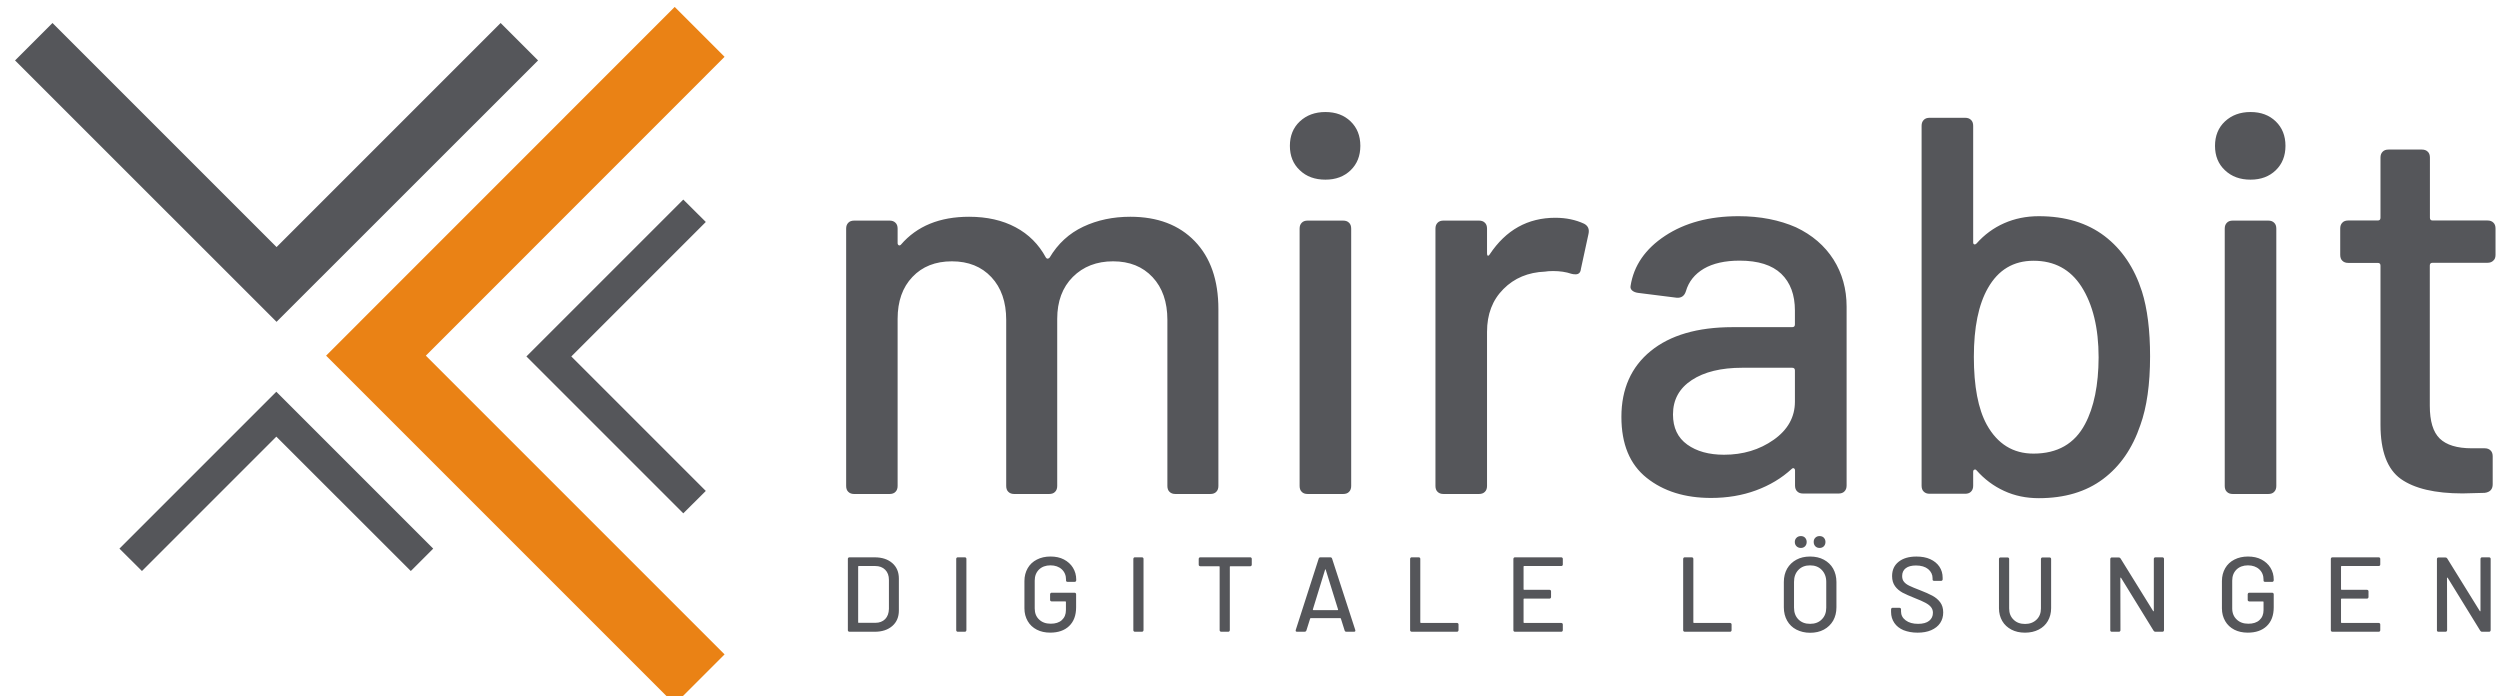
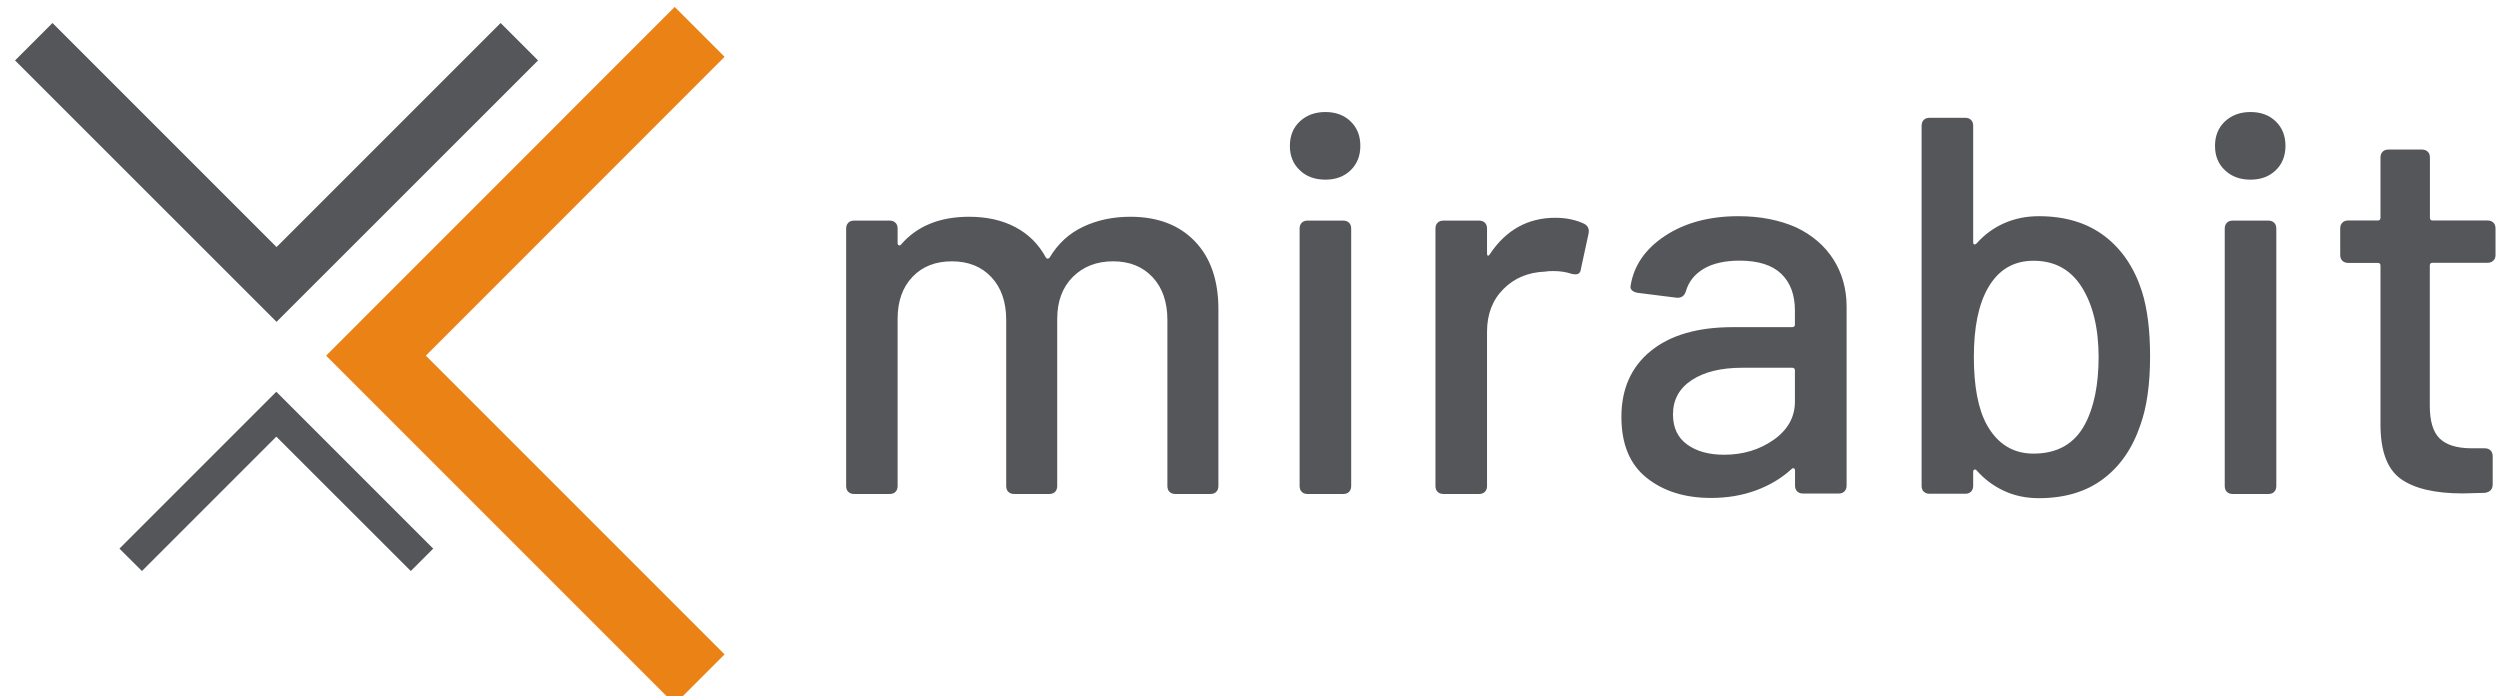
<svg xmlns="http://www.w3.org/2000/svg" xmlns:ns1="http://www.inkscape.org/namespaces/inkscape" xmlns:ns2="http://sodipodi.sourceforge.net/DTD/sodipodi-0.dtd" width="116.023mm" height="32.312mm" viewBox="0 0 58.023 16.312" version="1.1" id="svg8" ns1:version="0.92.4 (5da689c313, 2019-01-14)" ns2:docname="drawing.svg">
  <defs id="defs2" />
  <ns2:namedview id="base" pagecolor="#ffffff" bordercolor="#666666" borderopacity="1.0" ns1:pageopacity="0.0" ns1:pageshadow="2" ns1:zoom="2.8" ns1:cx="184.86985" ns1:cy="23.151903" ns1:document-units="mm" ns1:current-layer="layer1" showgrid="false" ns1:window-width="1920" ns1:window-height="1017" ns1:window-x="-8" ns1:window-y="-8" ns1:window-maximized="1" />
  <g ns1:label="Layer 1" ns1:groupmode="layer" id="layer1" transform="translate(-104.036,-177.719)">
    <g id="g64" transform="matrix(0.265,0,0,0.265,54.294,74.468)">
      <g id="g39">
        <path id="path35" d="m 407.3,412.16 v -2.33 c 0,-0.22 -0.06,-0.4 -0.19,-0.52 -0.13,-0.13 -0.3,-0.19 -0.52,-0.19 h -4.85 c -0.16,0 -0.24,-0.08 -0.24,-0.24 v -5.32 c 0,-0.22 -0.06,-0.4 -0.19,-0.52 -0.13,-0.13 -0.3,-0.19 -0.52,-0.19 h -2.95 c -0.22,0 -0.4,0.06 -0.52,0.19 -0.13,0.13 -0.19,0.3 -0.19,0.52 v 5.32 c 0,0.16 -0.08,0.24 -0.24,0.24 h -2.61 c -0.22,0 -0.4,0.06 -0.52,0.19 -0.13,0.13 -0.19,0.3 -0.19,0.52 v 2.33 c 0,0.22 0.06,0.4 0.19,0.52 0.13,0.13 0.3,0.19 0.52,0.19 h 2.61 c 0.16,0 0.24,0.08 0.24,0.24 v 14.06 c 0,2.34 0.6,3.94 1.8,4.8 1.2,0.85 3.02,1.28 5.46,1.28 l 1.95,-0.05 c 0.48,-0.06 0.71,-0.32 0.71,-0.76 v -2.47 c 0,-0.22 -0.06,-0.4 -0.19,-0.52 -0.13,-0.13 -0.3,-0.19 -0.52,-0.19 h -1.14 c -1.3,0 -2.24,-0.29 -2.83,-0.86 -0.59,-0.57 -0.88,-1.54 -0.88,-2.9 v -12.4 c 0,-0.16 0.08,-0.24 0.24,-0.24 h 4.85 c 0.22,0 0.4,-0.06 0.52,-0.19 0.14,-0.11 0.2,-0.29 0.2,-0.51 m -23.23,21.14 h 3.14 c 0.22,0 0.4,-0.06 0.52,-0.19 0.13,-0.13 0.19,-0.3 0.19,-0.52 v -22.75 c 0,-0.22 -0.06,-0.4 -0.19,-0.52 -0.13,-0.13 -0.3,-0.19 -0.52,-0.19 h -3.14 c -0.22,0 -0.4,0.06 -0.52,0.19 -0.13,0.13 -0.19,0.3 -0.19,0.52 v 22.75 c 0,0.22 0.06,0.4 0.19,0.52 0.13,0.13 0.3,0.19 0.52,0.19 m 1.57,-27.79 c 0.92,0 1.66,-0.28 2.23,-0.83 0.57,-0.55 0.86,-1.27 0.86,-2.16 0,-0.89 -0.29,-1.61 -0.86,-2.16 -0.57,-0.55 -1.31,-0.83 -2.23,-0.83 -0.92,0 -1.67,0.28 -2.26,0.83 -0.59,0.55 -0.88,1.28 -0.88,2.16 0,0.89 0.29,1.61 0.88,2.16 0.59,0.56 1.34,0.83 2.26,0.83 m -14.63,21.61 c -0.92,1.74 -2.44,2.61 -4.56,2.61 -1.8,0 -3.18,-0.85 -4.13,-2.56 -0.76,-1.39 -1.14,-3.39 -1.14,-5.99 0,-2.6 0.41,-4.62 1.24,-6.08 0.92,-1.62 2.26,-2.42 4.04,-2.42 1.84,0 3.25,0.76 4.23,2.28 1.01,1.58 1.52,3.67 1.52,6.27 -0.01,2.44 -0.41,4.41 -1.2,5.89 m 5.03,-11.73 c -0.67,-2.09 -1.77,-3.72 -3.3,-4.89 -1.54,-1.17 -3.48,-1.76 -5.82,-1.76 -1.11,0 -2.13,0.21 -3.06,0.62 -0.93,0.41 -1.75,1.01 -2.45,1.8 -0.06,0.06 -0.13,0.09 -0.19,0.07 -0.06,-0.01 -0.1,-0.07 -0.1,-0.17 v -10.31 c 0,-0.22 -0.06,-0.4 -0.19,-0.52 -0.13,-0.13 -0.3,-0.19 -0.52,-0.19 h -3.14 c -0.22,0 -0.4,0.06 -0.52,0.19 -0.13,0.13 -0.19,0.3 -0.19,0.52 v 31.82 c 0,0.22 0.06,0.4 0.19,0.52 0.13,0.13 0.3,0.19 0.52,0.19 h 3.14 c 0.22,0 0.4,-0.06 0.52,-0.19 0.13,-0.13 0.19,-0.3 0.19,-0.52 v -1.23 c 0,-0.1 0.03,-0.16 0.1,-0.19 0.06,-0.03 0.13,-0.02 0.19,0.05 0.7,0.79 1.51,1.4 2.45,1.83 0.93,0.43 1.95,0.64 3.06,0.64 2.28,0 4.17,-0.56 5.68,-1.69 1.51,-1.13 2.6,-2.71 3.3,-4.77 0.57,-1.58 0.86,-3.61 0.86,-6.08 0,-2.3 -0.24,-4.22 -0.72,-5.74 m -36.95,14.44 c -1.33,0 -2.42,-0.3 -3.25,-0.9 -0.84,-0.6 -1.26,-1.49 -1.26,-2.66 0,-1.3 0.55,-2.31 1.66,-3.04 1.11,-0.73 2.6,-1.09 4.46,-1.09 h 4.42 c 0.16,0 0.24,0.08 0.24,0.24 v 2.76 c 0,1.36 -0.63,2.49 -1.88,3.37 -1.25,0.88 -2.71,1.32 -4.39,1.32 m 1.28,-21.09 c -2.57,0 -4.73,0.58 -6.48,1.73 -1.76,1.16 -2.78,2.64 -3.06,4.44 -0.03,0.16 0.02,0.29 0.14,0.4 0.13,0.11 0.3,0.18 0.52,0.21 l 3.42,0.43 c 0.41,0.03 0.68,-0.16 0.81,-0.57 0.25,-0.86 0.78,-1.52 1.59,-2 0.81,-0.47 1.86,-0.71 3.16,-0.71 1.65,0 2.87,0.39 3.68,1.16 0.81,0.78 1.21,1.86 1.21,3.25 v 1.23 c 0,0.16 -0.08,0.24 -0.24,0.24 h -5.27 c -3.1,0 -5.52,0.71 -7.24,2.11 -1.72,1.4 -2.59,3.35 -2.59,5.82 0,2.41 0.74,4.2 2.23,5.39 1.49,1.19 3.39,1.78 5.7,1.78 1.42,0 2.75,-0.22 3.97,-0.67 1.22,-0.45 2.27,-1.08 3.16,-1.9 0.06,-0.06 0.13,-0.08 0.19,-0.05 0.06,0.03 0.1,0.1 0.1,0.19 v 1.33 c 0,0.22 0.06,0.4 0.19,0.52 0.13,0.13 0.3,0.19 0.52,0.19 h 3.14 c 0.22,0 0.4,-0.06 0.52,-0.19 0.13,-0.13 0.19,-0.3 0.19,-0.52 v -15.82 c 0,-1.55 -0.39,-2.94 -1.16,-4.16 -0.78,-1.22 -1.88,-2.17 -3.32,-2.85 -1.46,-0.64 -3.15,-0.98 -5.08,-0.98 m -16.19,0.14 c -2.44,0 -4.37,1.08 -5.8,3.23 -0.06,0.1 -0.12,0.14 -0.17,0.12 -0.05,-0.02 -0.07,-0.09 -0.07,-0.21 v -2.18 c 0,-0.22 -0.06,-0.4 -0.19,-0.52 -0.13,-0.13 -0.3,-0.19 -0.52,-0.19 h -3.14 c -0.22,0 -0.4,0.06 -0.52,0.19 -0.13,0.13 -0.19,0.3 -0.19,0.52 v 22.75 c 0,0.22 0.06,0.4 0.19,0.52 0.13,0.13 0.3,0.19 0.52,0.19 h 3.14 c 0.22,0 0.39,-0.06 0.52,-0.19 0.13,-0.13 0.19,-0.3 0.19,-0.52 v -13.63 c 0,-1.55 0.48,-2.81 1.45,-3.78 0.96,-0.97 2.19,-1.48 3.68,-1.54 0.16,-0.03 0.4,-0.05 0.71,-0.05 0.6,0 1.14,0.08 1.61,0.24 0.1,0.03 0.22,0.05 0.38,0.05 0.28,0 0.44,-0.16 0.47,-0.48 l 0.67,-3.09 c 0.09,-0.41 -0.03,-0.71 -0.38,-0.9 -0.75,-0.35 -1.6,-0.53 -2.55,-0.53 m -21.9,24.42 h 3.14 c 0.22,0 0.4,-0.06 0.52,-0.19 0.13,-0.13 0.19,-0.3 0.19,-0.52 v -22.75 c 0,-0.22 -0.06,-0.4 -0.19,-0.52 -0.13,-0.13 -0.3,-0.19 -0.52,-0.19 h -3.14 c -0.22,0 -0.4,0.06 -0.52,0.19 -0.13,0.13 -0.19,0.3 -0.19,0.52 v 22.75 c 0,0.22 0.06,0.4 0.19,0.52 0.12,0.13 0.3,0.19 0.52,0.19 m 1.57,-27.79 c 0.92,0 1.66,-0.28 2.23,-0.83 0.57,-0.55 0.86,-1.27 0.86,-2.16 0,-0.89 -0.29,-1.61 -0.86,-2.16 -0.57,-0.55 -1.31,-0.83 -2.23,-0.83 -0.92,0 -1.67,0.28 -2.26,0.83 -0.59,0.55 -0.88,1.28 -0.88,2.16 0,0.89 0.29,1.61 0.88,2.16 0.58,0.56 1.34,0.83 2.26,0.83 m -17.25,3.28 c -1.52,0 -2.91,0.29 -4.16,0.88 -1.25,0.59 -2.24,1.5 -2.97,2.73 -0.13,0.13 -0.24,0.13 -0.33,0 -0.63,-1.17 -1.53,-2.07 -2.68,-2.68 -1.16,-0.62 -2.53,-0.93 -4.11,-0.93 -2.6,0 -4.61,0.82 -6.03,2.47 -0.06,0.06 -0.13,0.08 -0.19,0.05 -0.06,-0.03 -0.1,-0.1 -0.1,-0.19 v -1.28 c 0,-0.22 -0.06,-0.4 -0.19,-0.52 -0.13,-0.13 -0.3,-0.19 -0.52,-0.19 h -3.13 c -0.22,0 -0.4,0.06 -0.52,0.19 -0.13,0.13 -0.19,0.3 -0.19,0.52 v 22.75 c 0,0.22 0.06,0.4 0.19,0.52 0.13,0.13 0.3,0.19 0.52,0.19 h 3.13 c 0.22,0 0.4,-0.06 0.52,-0.19 0.13,-0.13 0.19,-0.3 0.19,-0.52 v -14.77 c 0,-1.55 0.43,-2.79 1.31,-3.71 0.87,-0.92 2.03,-1.38 3.49,-1.38 1.46,0 2.62,0.47 3.49,1.4 0.87,0.93 1.31,2.19 1.31,3.78 v 14.68 c 0,0.22 0.06,0.4 0.19,0.52 0.13,0.13 0.3,0.19 0.52,0.19 h 3.09 c 0.22,0 0.4,-0.06 0.52,-0.19 0.13,-0.13 0.19,-0.3 0.19,-0.52 v -14.77 c 0,-1.55 0.46,-2.79 1.38,-3.71 0.92,-0.92 2.11,-1.38 3.56,-1.38 1.46,0 2.62,0.47 3.49,1.4 0.87,0.93 1.31,2.19 1.31,3.78 v 14.68 c 0,0.22 0.06,0.4 0.19,0.52 0.13,0.13 0.3,0.19 0.52,0.19 h 3.09 c 0.22,0 0.4,-0.06 0.52,-0.19 0.13,-0.13 0.19,-0.3 0.19,-0.52 v -15.63 c 0,-2.57 -0.7,-4.57 -2.09,-6.01 -1.39,-1.44 -3.29,-2.16 -5.7,-2.16" class="st0" ns1:connector-curvature="0" style="fill:#55565a" />
-         <path id="path37" d="m 402.26,445.48 h 0.62 c 0.04,0 0.08,-0.01 0.1,-0.04 0.02,-0.03 0.04,-0.06 0.04,-0.1 l -0.01,-4.61 c 0,-0.02 0.01,-0.04 0.02,-0.04 0.01,0 0.02,0.01 0.04,0.02 l 2.88,4.68 c 0.04,0.06 0.09,0.09 0.17,0.09 h 0.61 c 0.04,0 0.08,-0.01 0.1,-0.04 0.02,-0.03 0.04,-0.06 0.04,-0.1 v -6.3 c 0,-0.04 -0.01,-0.08 -0.04,-0.1 -0.03,-0.03 -0.06,-0.04 -0.1,-0.04 h -0.62 c -0.04,0 -0.08,0.01 -0.1,0.04 -0.02,0.02 -0.04,0.06 -0.04,0.1 v 4.59 c 0,0.03 -0.01,0.04 -0.02,0.04 -0.01,0 -0.03,0 -0.04,-0.02 L 403.03,439 c -0.04,-0.06 -0.09,-0.09 -0.17,-0.09 h -0.6 c -0.04,0 -0.08,0.01 -0.1,0.04 -0.03,0.02 -0.04,0.06 -0.04,0.1 v 6.3 c 0,0.04 0.01,0.08 0.04,0.1 0.02,0.02 0.05,0.03 0.1,0.03 m -5.15,-5.94 v -0.5 c 0,-0.04 -0.01,-0.08 -0.04,-0.1 -0.02,-0.03 -0.06,-0.04 -0.1,-0.04 h -4.09 c -0.04,0 -0.08,0.01 -0.1,0.04 -0.02,0.02 -0.04,0.06 -0.04,0.1 v 6.3 c 0,0.04 0.01,0.08 0.04,0.1 0.02,0.03 0.06,0.04 0.1,0.04 h 4.09 c 0.04,0 0.08,-0.01 0.1,-0.04 0.03,-0.03 0.04,-0.06 0.04,-0.1 v -0.5 c 0,-0.04 -0.01,-0.08 -0.04,-0.1 -0.02,-0.02 -0.06,-0.04 -0.1,-0.04 h -3.28 c -0.03,0 -0.05,-0.02 -0.05,-0.05 v -2.05 c 0,-0.03 0.02,-0.05 0.05,-0.05 h 2.24 c 0.04,0 0.08,-0.01 0.1,-0.04 0.02,-0.02 0.04,-0.06 0.04,-0.1 v -0.5 c 0,-0.04 -0.01,-0.08 -0.04,-0.1 -0.03,-0.02 -0.06,-0.04 -0.1,-0.04 h -2.24 c -0.03,0 -0.05,-0.01 -0.05,-0.05 v -2 c 0,-0.03 0.02,-0.05 0.05,-0.05 h 3.28 c 0.04,0 0.08,-0.01 0.1,-0.04 0.02,-0.01 0.04,-0.05 0.04,-0.09 m -11.71,6.02 c 0.7,0 1.26,-0.19 1.67,-0.58 0.41,-0.39 0.62,-0.94 0.62,-1.66 v -1.15 c 0,-0.04 -0.01,-0.08 -0.04,-0.1 -0.03,-0.03 -0.06,-0.04 -0.1,-0.04 h -2.02 c -0.04,0 -0.08,0.01 -0.1,0.04 -0.02,0.03 -0.04,0.06 -0.04,0.1 v 0.49 c 0,0.04 0.01,0.08 0.04,0.1 0.03,0.02 0.06,0.04 0.1,0.04 h 1.21 c 0.03,0 0.05,0.02 0.05,0.05 v 0.71 c 0,0.38 -0.12,0.67 -0.36,0.89 -0.24,0.22 -0.57,0.32 -0.98,0.32 -0.43,0 -0.77,-0.12 -1.03,-0.37 -0.26,-0.24 -0.4,-0.57 -0.4,-0.98 v -2.46 c 0,-0.41 0.13,-0.73 0.38,-0.98 0.25,-0.24 0.59,-0.37 1.01,-0.37 0.41,0 0.75,0.12 1,0.35 0.25,0.23 0.38,0.54 0.38,0.92 v 0.09 c 0,0.02 0.01,0.05 0.04,0.07 0.02,0.02 0.06,0.03 0.1,0.03 h 0.62 c 0.04,0 0.08,-0.01 0.1,-0.04 0.02,-0.03 0.04,-0.06 0.04,-0.1 v -0.06 c 0,-0.39 -0.1,-0.74 -0.29,-1.05 -0.19,-0.31 -0.46,-0.55 -0.8,-0.73 -0.34,-0.18 -0.74,-0.26 -1.19,-0.26 -0.45,0 -0.85,0.09 -1.2,0.27 -0.35,0.18 -0.62,0.43 -0.81,0.76 -0.19,0.33 -0.29,0.71 -0.29,1.14 v 2.41 c 0,0.43 0.1,0.8 0.29,1.13 0.19,0.33 0.46,0.58 0.81,0.76 0.33,0.17 0.73,0.26 1.19,0.26 m -12.02,-0.08 H 374 c 0.04,0 0.08,-0.01 0.1,-0.04 0.03,-0.03 0.04,-0.06 0.04,-0.1 l -0.01,-4.61 c 0,-0.02 0.01,-0.04 0.02,-0.04 0.01,0 0.03,0.01 0.04,0.02 l 2.88,4.68 c 0.04,0.06 0.09,0.09 0.17,0.09 h 0.61 c 0.04,0 0.08,-0.01 0.1,-0.04 0.02,-0.03 0.04,-0.06 0.04,-0.1 v -6.3 c 0,-0.04 -0.01,-0.08 -0.04,-0.1 -0.03,-0.03 -0.06,-0.04 -0.1,-0.04 h -0.62 c -0.04,0 -0.08,0.01 -0.1,0.04 -0.03,0.02 -0.04,0.06 -0.04,0.1 v 4.59 c 0,0.03 -0.01,0.04 -0.02,0.04 -0.01,0 -0.02,0 -0.04,-0.02 L 374.15,439 c -0.04,-0.06 -0.09,-0.09 -0.17,-0.09 h -0.6 c -0.04,0 -0.08,0.01 -0.1,0.04 -0.02,0.02 -0.04,0.06 -0.04,0.1 v 6.3 c 0,0.04 0.01,0.08 0.04,0.1 0.02,0.02 0.06,0.03 0.1,0.03 m -7.68,0.08 c 0.46,0 0.86,-0.09 1.21,-0.27 0.35,-0.18 0.62,-0.43 0.81,-0.76 0.19,-0.33 0.29,-0.71 0.29,-1.13 v -4.35 c 0,-0.04 -0.01,-0.08 -0.04,-0.1 -0.02,-0.03 -0.06,-0.04 -0.1,-0.04 h -0.62 c -0.04,0 -0.08,0.01 -0.1,0.04 -0.02,0.02 -0.04,0.06 -0.04,0.1 v 4.37 c 0,0.41 -0.13,0.74 -0.39,0.99 -0.26,0.25 -0.6,0.38 -1.01,0.38 -0.42,0 -0.76,-0.12 -1.02,-0.38 -0.26,-0.25 -0.39,-0.58 -0.39,-0.99 v -4.37 c 0,-0.04 -0.01,-0.08 -0.04,-0.1 -0.02,-0.03 -0.06,-0.04 -0.1,-0.04 h -0.62 c -0.04,0 -0.08,0.01 -0.1,0.04 -0.03,0.02 -0.04,0.06 -0.04,0.1 v 4.35 c 0,0.43 0.1,0.8 0.29,1.13 0.19,0.33 0.47,0.58 0.81,0.76 0.34,0.18 0.74,0.27 1.2,0.27 m -9.5,0 c 0.46,0 0.87,-0.07 1.21,-0.22 0.34,-0.15 0.61,-0.36 0.79,-0.63 0.18,-0.27 0.27,-0.58 0.27,-0.94 0,-0.36 -0.09,-0.66 -0.27,-0.9 -0.18,-0.24 -0.41,-0.43 -0.69,-0.58 -0.28,-0.15 -0.64,-0.31 -1.08,-0.48 -0.43,-0.16 -0.75,-0.3 -0.96,-0.4 -0.21,-0.1 -0.37,-0.22 -0.47,-0.35 -0.11,-0.13 -0.16,-0.3 -0.16,-0.51 0,-0.3 0.11,-0.53 0.32,-0.69 0.21,-0.16 0.51,-0.24 0.9,-0.24 0.46,0 0.82,0.11 1.08,0.32 0.26,0.22 0.39,0.49 0.39,0.81 v 0.11 c 0,0.04 0.01,0.07 0.04,0.09 0.03,0.02 0.06,0.03 0.1,0.03 h 0.61 c 0.04,0 0.08,-0.01 0.1,-0.04 0.03,-0.02 0.04,-0.06 0.04,-0.1 v -0.14 c 0,-0.37 -0.1,-0.7 -0.29,-0.98 -0.19,-0.28 -0.46,-0.5 -0.81,-0.66 -0.35,-0.16 -0.76,-0.23 -1.22,-0.23 -0.66,0 -1.18,0.15 -1.57,0.46 -0.39,0.31 -0.58,0.73 -0.58,1.27 0,0.36 0.09,0.65 0.26,0.89 0.17,0.24 0.4,0.42 0.66,0.57 0.27,0.14 0.63,0.3 1.08,0.48 0.41,0.16 0.73,0.3 0.95,0.42 0.22,0.12 0.38,0.24 0.49,0.38 0.11,0.14 0.17,0.3 0.17,0.5 0,0.3 -0.11,0.53 -0.33,0.71 -0.22,0.18 -0.55,0.27 -0.98,0.27 -0.46,0 -0.82,-0.1 -1.1,-0.31 -0.28,-0.21 -0.41,-0.47 -0.41,-0.79 v -0.18 c 0,-0.04 -0.01,-0.08 -0.04,-0.1 -0.03,-0.02 -0.06,-0.04 -0.1,-0.04 H 354 c -0.04,0 -0.08,0.01 -0.1,0.04 -0.02,0.02 -0.04,0.06 -0.04,0.1 v 0.23 c 0,0.37 0.1,0.69 0.29,0.97 0.19,0.28 0.46,0.49 0.81,0.64 0.36,0.14 0.77,0.22 1.24,0.22 m -8.66,-7.49 c 0.16,0 0.28,-0.05 0.38,-0.15 0.09,-0.1 0.14,-0.22 0.14,-0.38 0,-0.15 -0.05,-0.27 -0.14,-0.37 -0.09,-0.1 -0.22,-0.15 -0.38,-0.15 -0.16,0 -0.28,0.05 -0.38,0.15 -0.1,0.1 -0.14,0.22 -0.14,0.37 0,0.16 0.05,0.28 0.14,0.38 0.1,0.1 0.22,0.15 0.38,0.15 m -1.65,0 c 0.15,0 0.27,-0.05 0.37,-0.15 0.09,-0.1 0.14,-0.22 0.14,-0.38 0,-0.15 -0.05,-0.27 -0.14,-0.37 -0.09,-0.1 -0.22,-0.15 -0.37,-0.15 -0.16,0 -0.29,0.05 -0.39,0.15 -0.1,0.1 -0.15,0.22 -0.15,0.37 0,0.16 0.05,0.28 0.15,0.38 0.1,0.1 0.23,0.15 0.39,0.15 m 0.81,6.71 c -0.43,0 -0.77,-0.13 -1.03,-0.39 -0.26,-0.26 -0.39,-0.61 -0.39,-1.04 v -2.28 c 0,-0.44 0.13,-0.79 0.39,-1.06 0.26,-0.27 0.6,-0.4 1.03,-0.4 0.43,0 0.77,0.13 1.03,0.4 0.26,0.27 0.4,0.62 0.4,1.06 v 2.28 c 0,0.43 -0.13,0.78 -0.4,1.04 -0.25,0.26 -0.6,0.39 -1.03,0.39 m 0,0.79 c 0.46,0 0.87,-0.09 1.22,-0.28 0.35,-0.19 0.62,-0.45 0.82,-0.79 0.19,-0.34 0.29,-0.73 0.29,-1.18 v -2.24 c 0,-0.44 -0.1,-0.84 -0.29,-1.18 -0.19,-0.34 -0.47,-0.6 -0.82,-0.79 -0.35,-0.19 -0.76,-0.28 -1.22,-0.28 -0.46,0 -0.86,0.09 -1.21,0.28 -0.35,0.19 -0.62,0.45 -0.82,0.79 -0.19,0.34 -0.29,0.73 -0.29,1.18 v 2.24 c 0,0.45 0.1,0.84 0.29,1.18 0.19,0.34 0.47,0.61 0.82,0.79 0.35,0.18 0.76,0.28 1.21,0.28 m -11.07,-0.09 h 3.99 c 0.04,0 0.08,-0.01 0.1,-0.04 0.03,-0.03 0.04,-0.06 0.04,-0.1 v -0.5 c 0,-0.04 -0.01,-0.08 -0.04,-0.1 -0.03,-0.02 -0.06,-0.04 -0.1,-0.04 h -3.19 c -0.03,0 -0.05,-0.02 -0.05,-0.05 v -5.61 c 0,-0.04 -0.01,-0.08 -0.04,-0.1 -0.02,-0.03 -0.06,-0.04 -0.1,-0.04 h -0.62 c -0.04,0 -0.08,0.01 -0.1,0.04 -0.02,0.02 -0.04,0.06 -0.04,0.1 v 6.3 c 0,0.04 0.01,0.08 0.04,0.1 0.03,0.03 0.07,0.04 0.11,0.04 m -10.79,-5.94 v -0.5 c 0,-0.04 -0.01,-0.08 -0.04,-0.1 -0.03,-0.03 -0.06,-0.04 -0.1,-0.04 h -4.09 c -0.04,0 -0.08,0.01 -0.1,0.04 -0.02,0.02 -0.04,0.06 -0.04,0.1 v 6.3 c 0,0.04 0.01,0.08 0.04,0.1 0.02,0.03 0.06,0.04 0.1,0.04 h 4.09 c 0.04,0 0.08,-0.01 0.1,-0.04 0.02,-0.03 0.04,-0.06 0.04,-0.1 v -0.5 c 0,-0.04 -0.01,-0.08 -0.04,-0.1 -0.03,-0.02 -0.06,-0.04 -0.1,-0.04 h -3.28 c -0.03,0 -0.05,-0.02 -0.05,-0.05 v -2.05 c 0,-0.03 0.02,-0.05 0.05,-0.05 h 2.24 c 0.04,0 0.08,-0.01 0.1,-0.04 0.03,-0.02 0.04,-0.06 0.04,-0.1 v -0.5 c 0,-0.04 -0.01,-0.08 -0.04,-0.1 -0.02,-0.02 -0.06,-0.04 -0.1,-0.04 h -2.24 c -0.03,0 -0.05,-0.01 -0.05,-0.05 v -2 c 0,-0.03 0.02,-0.05 0.05,-0.05 h 3.28 c 0.04,0 0.08,-0.01 0.1,-0.04 0.03,-0.01 0.04,-0.05 0.04,-0.09 m -13.35,5.94 h 3.99 c 0.04,0 0.08,-0.01 0.1,-0.04 0.02,-0.03 0.04,-0.06 0.04,-0.1 v -0.5 c 0,-0.04 -0.01,-0.08 -0.04,-0.1 -0.03,-0.02 -0.06,-0.04 -0.1,-0.04 h -3.19 c -0.03,0 -0.05,-0.02 -0.05,-0.05 v -5.61 c 0,-0.04 -0.01,-0.08 -0.04,-0.1 -0.03,-0.03 -0.06,-0.04 -0.1,-0.04 h -0.62 c -0.04,0 -0.08,0.01 -0.1,0.04 -0.02,0.02 -0.04,0.06 -0.04,0.1 v 6.3 c 0,0.04 0.01,0.08 0.04,0.1 0.03,0.03 0.07,0.04 0.11,0.04 m -8.75,-1.97 1.08,-3.51 c 0.01,-0.02 0.01,-0.04 0.03,-0.04 0.02,0 0.02,0.01 0.03,0.04 l 1.09,3.51 c 0.01,0.04 0,0.06 -0.04,0.06 h -2.15 c -0.03,-0.01 -0.04,-0.03 -0.04,-0.06 m 2.96,1.97 h 0.68 c 0.08,0 0.12,-0.03 0.12,-0.1 0,-0.03 0,-0.04 -0.01,-0.06 l -2.05,-6.31 c -0.02,-0.07 -0.08,-0.11 -0.16,-0.11 h -0.86 c -0.08,0 -0.14,0.04 -0.16,0.11 l -2.03,6.31 c -0.03,0.11 0.01,0.16 0.11,0.16 h 0.67 c 0.08,0 0.13,-0.04 0.16,-0.11 l 0.33,-1.05 c 0.01,-0.02 0.03,-0.04 0.05,-0.04 h 2.62 c 0.02,0 0.03,0.01 0.05,0.04 l 0.33,1.05 c 0.02,0.07 0.07,0.11 0.15,0.11 m -8.5,-6.58 h -4.41 c -0.04,0 -0.08,0.01 -0.1,0.04 -0.02,0.02 -0.04,0.06 -0.04,0.1 v 0.51 c 0,0.04 0.01,0.08 0.04,0.1 0.03,0.02 0.06,0.04 0.1,0.04 h 1.66 c 0.03,0 0.05,0.02 0.05,0.05 v 5.6 c 0,0.04 0.01,0.08 0.04,0.1 0.02,0.03 0.06,0.04 0.1,0.04 h 0.62 c 0.04,0 0.08,-0.01 0.1,-0.04 0.02,-0.03 0.04,-0.06 0.04,-0.1 v -5.6 c 0,-0.03 0.01,-0.05 0.05,-0.05 h 1.75 c 0.04,0 0.08,-0.01 0.1,-0.04 0.03,-0.02 0.04,-0.06 0.04,-0.1 v -0.51 c 0,-0.04 -0.01,-0.08 -0.04,-0.1 -0.02,-0.03 -0.05,-0.04 -0.1,-0.04 m -10.19,6.58 h 0.62 c 0.04,0 0.08,-0.01 0.1,-0.04 0.02,-0.03 0.04,-0.06 0.04,-0.1 v -6.3 c 0,-0.04 -0.01,-0.08 -0.04,-0.1 -0.03,-0.03 -0.06,-0.04 -0.1,-0.04 h -0.62 c -0.04,0 -0.08,0.01 -0.1,0.04 -0.02,0.02 -0.04,0.06 -0.04,0.1 v 6.3 c 0,0.04 0.01,0.08 0.04,0.1 0.02,0.03 0.05,0.04 0.1,0.04 m -7.49,0.08 c 0.7,0 1.26,-0.19 1.67,-0.58 0.41,-0.39 0.62,-0.94 0.62,-1.66 v -1.15 c 0,-0.04 -0.01,-0.08 -0.04,-0.1 -0.02,-0.03 -0.06,-0.04 -0.1,-0.04 h -2.02 c -0.04,0 -0.08,0.01 -0.1,0.04 -0.02,0.03 -0.04,0.06 -0.04,0.1 v 0.49 c 0,0.04 0.01,0.08 0.04,0.1 0.03,0.02 0.06,0.04 0.1,0.04 h 1.21 c 0.03,0 0.05,0.02 0.05,0.05 v 0.71 c 0,0.38 -0.12,0.67 -0.36,0.89 -0.24,0.22 -0.57,0.32 -0.98,0.32 -0.43,0 -0.77,-0.12 -1.03,-0.37 -0.26,-0.24 -0.39,-0.57 -0.39,-0.98 v -2.46 c 0,-0.41 0.13,-0.73 0.38,-0.98 0.25,-0.24 0.59,-0.37 1.01,-0.37 0.41,0 0.75,0.12 1,0.35 0.25,0.23 0.38,0.54 0.38,0.92 v 0.09 c 0,0.02 0.01,0.05 0.04,0.07 0.02,0.02 0.06,0.03 0.1,0.03 h 0.62 c 0.04,0 0.08,-0.01 0.1,-0.04 0.02,-0.03 0.04,-0.06 0.04,-0.1 v -0.06 c 0,-0.39 -0.1,-0.74 -0.29,-1.05 -0.19,-0.31 -0.46,-0.55 -0.8,-0.73 -0.34,-0.18 -0.74,-0.26 -1.19,-0.26 -0.45,0 -0.85,0.09 -1.2,0.27 -0.35,0.18 -0.62,0.43 -0.81,0.76 -0.19,0.33 -0.29,0.71 -0.29,1.14 v 2.41 c 0,0.43 0.1,0.8 0.29,1.13 0.19,0.33 0.46,0.58 0.81,0.76 0.33,0.17 0.73,0.26 1.18,0.26 m -8.17,-0.08 h 0.62 c 0.04,0 0.08,-0.01 0.1,-0.04 0.02,-0.03 0.04,-0.06 0.04,-0.1 v -6.3 c 0,-0.04 -0.01,-0.08 -0.04,-0.1 -0.02,-0.03 -0.06,-0.04 -0.1,-0.04 h -0.62 c -0.04,0 -0.08,0.01 -0.1,0.04 -0.03,0.02 -0.04,0.06 -0.04,0.1 v 6.3 c 0,0.04 0.01,0.08 0.04,0.1 0.02,0.03 0.05,0.04 0.1,0.04 m -8.81,-0.83 v -4.93 c 0,-0.03 0.02,-0.05 0.05,-0.05 h 1.46 c 0.37,0 0.66,0.11 0.88,0.33 0.22,0.22 0.33,0.52 0.33,0.9 v 2.56 c -0.01,0.38 -0.12,0.68 -0.33,0.9 -0.22,0.22 -0.51,0.33 -0.87,0.33 h -1.46 c -0.05,0.01 -0.06,-0.01 -0.06,-0.04 m -0.76,0.83 H 264 c 0.65,0 1.17,-0.17 1.56,-0.51 0.39,-0.34 0.58,-0.8 0.58,-1.37 v -2.82 c 0,-0.57 -0.19,-1.03 -0.58,-1.37 -0.39,-0.34 -0.91,-0.51 -1.56,-0.51 h -2.23 c -0.04,0 -0.08,0.01 -0.1,0.04 -0.03,0.02 -0.04,0.06 -0.04,0.1 v 6.3 c 0,0.04 0.01,0.08 0.04,0.1 0.03,0.03 0.06,0.04 0.11,0.04" class="st0" ns1:connector-curvature="0" style="fill:#55565a" />
      </g>
      <polygon id="polygon41" points="246.32,451.89 250.73,447.48 224.32,421.07 250.73,394.65 246.32,390.24 215.5,421.07 " class="st1" style="fill:#ea8215" />
      <polygon id="polygon43" points="211.12,418.08 211.12,418.08 234.24,394.97 230.93,391.66 211.12,411.47 191.31,391.66 188,394.97 211.12,418.08 " class="st0" style="fill:#55565a" />
      <polygon id="polygon45" points="211.1,424.26 211.1,424.26 224.97,438.13 222.99,440.11 211.1,428.23 199.22,440.11 197.23,438.13 211.1,424.26 " class="st0" style="fill:#55565a" />
-       <polygon id="polygon47" points="233.21,421.14 233.21,421.14 247.08,407.27 249.07,409.25 237.18,421.14 249.07,433.03 247.08,435.01 233.21,421.14 " class="st0" style="fill:#55565a" />
    </g>
  </g>
  <style id="style33" type="text/css">
	.st0{fill:#55565A;}
	.st1{fill:#EA8215;}
</style>
</svg>